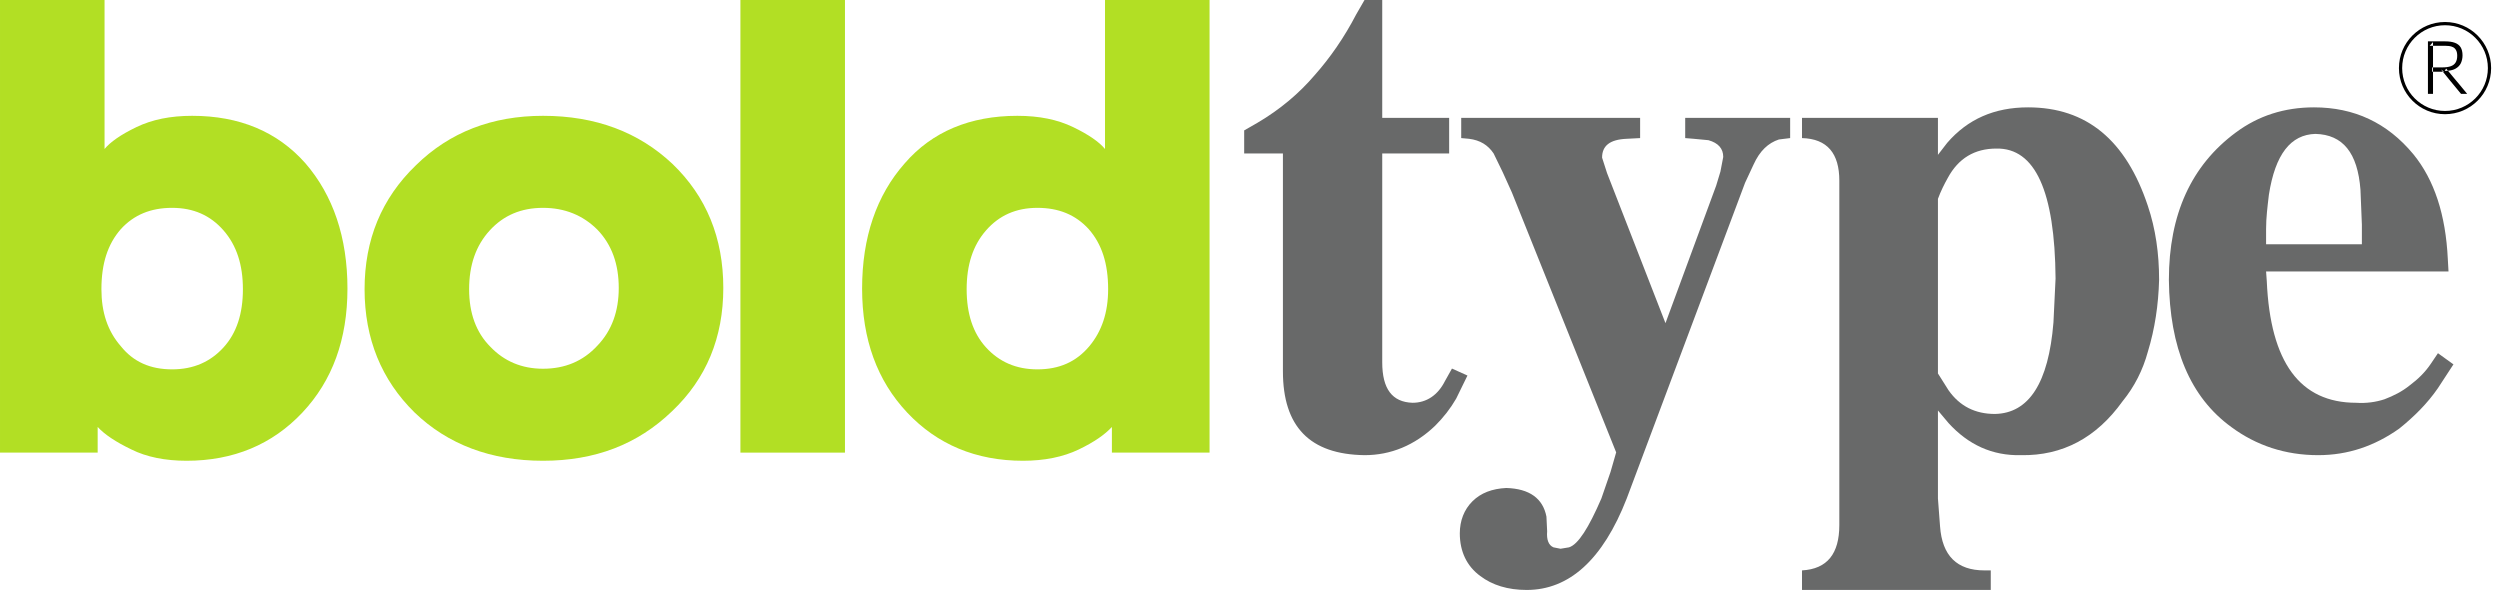
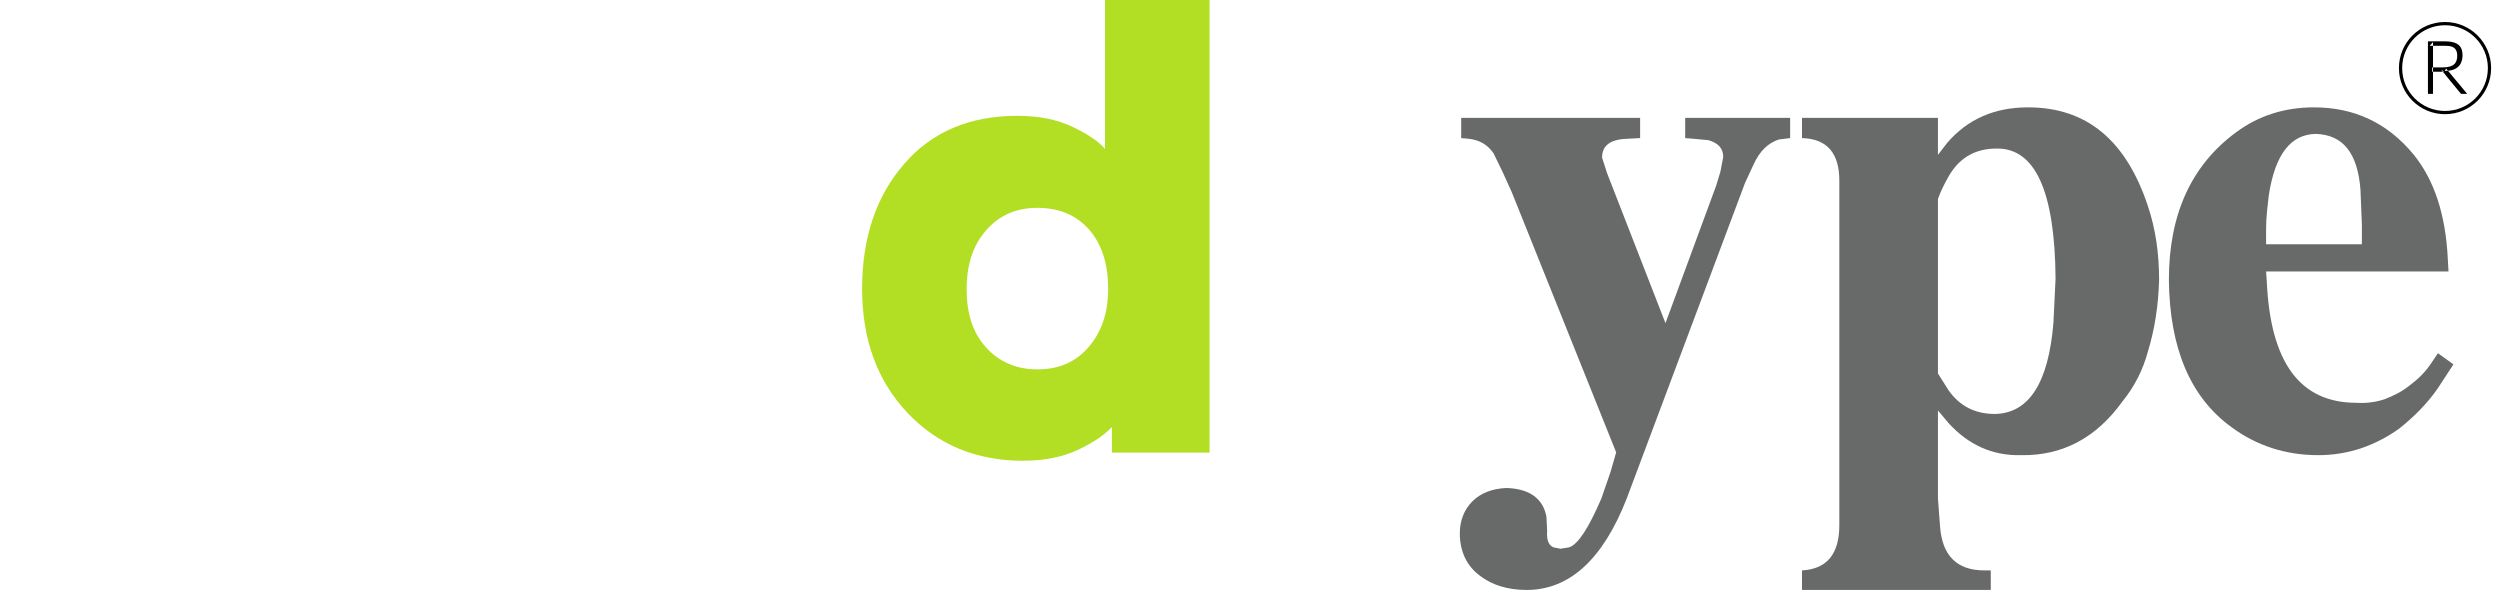
<svg xmlns="http://www.w3.org/2000/svg" width="100%" height="100%" viewBox="0 0 262 62" xml:space="preserve" style="fill-rule:evenodd;clip-rule:evenodd;stroke-linejoin:round;stroke-miterlimit:2;">
  <g transform="matrix(1,0,0,1,-543.493,-81.484)">
    <g>
      <g transform="matrix(0.484,0,0,0.484,250.585,-254.175)">
        <path d="M1134.6,698.274C1129.09,698.274 1124.62,702.747 1124.62,708.256C1124.62,713.765 1129.09,718.237 1134.6,718.237C1140.11,718.237 1144.58,713.765 1144.58,708.256C1144.58,702.747 1140.11,698.274 1134.6,698.274ZM1134.6,698.974C1139.72,698.974 1143.88,703.133 1143.88,708.256C1143.88,713.378 1139.72,717.537 1134.6,717.537C1129.48,717.537 1125.32,713.378 1125.32,708.256C1125.32,703.133 1129.48,698.974 1134.6,698.974ZM1132,709.049L1132,713.839L1130.9,713.839L1130.9,702.465L1134.61,702.465C1135.46,702.465 1136.16,702.567 1136.72,702.772C1137.28,702.976 1137.7,703.301 1137.98,703.745C1138.25,704.189 1138.39,704.771 1138.39,705.49C1138.39,706.099 1138.27,706.659 1138.04,707.169C1137.8,707.679 1137.4,708.088 1136.84,708.397C1136.42,708.626 1135.89,708.771 1135.24,708.833L1136.7,710.592C1137,710.936 1137.3,711.304 1137.63,711.695L1139.4,713.839L1138.07,713.839C1137.66,713.351 1137.28,712.879 1136.9,712.423C1136.53,711.967 1136.16,711.52 1135.79,711.08L1134.14,709.049L1134.41,709.049L1133.71,708.528L1134.14,709.049L1132,709.049ZM1132,703.421L1134.56,703.421C1134.85,703.421 1135.15,703.438 1135.46,703.472C1135.77,703.506 1136.06,703.59 1136.33,703.724C1136.6,703.858 1136.82,704.072 1136.98,704.365C1137.15,704.657 1137.24,705.064 1137.24,705.584C1137.24,706.188 1137.12,706.676 1136.89,707.046C1136.66,707.416 1136.32,707.685 1135.84,707.852C1135.37,708.019 1134.77,708.102 1134.04,708.102L1132,708.102L1132,709.049L1131.81,709.049L1131.81,708.102L1132,708.102L1132,703.421L1131.28,703.421L1132,702.618L1132,703.421ZM1135.24,708.833C1135.02,708.854 1134.78,708.866 1134.53,708.867L1134.84,708.356L1135.24,708.833Z" />
      </g>
      <g transform="matrix(65.609,0,0,65.609,540.344,128.919)">
-         <path d="M0.21,-0.261C0.21,-0.224 0.22,-0.194 0.241,-0.17C0.261,-0.145 0.288,-0.133 0.323,-0.133C0.357,-0.133 0.384,-0.145 0.405,-0.168C0.426,-0.191 0.436,-0.222 0.436,-0.261C0.436,-0.3 0.426,-0.331 0.405,-0.355C0.384,-0.379 0.357,-0.391 0.323,-0.391C0.289,-0.391 0.262,-0.38 0.241,-0.357C0.22,-0.333 0.21,-0.302 0.21,-0.261ZM0.204,-0.041L0.204,-0L0.048,-0L0.048,-0.723L0.215,-0.723L0.215,-0.485C0.224,-0.496 0.241,-0.508 0.266,-0.52C0.291,-0.532 0.32,-0.538 0.355,-0.538C0.43,-0.538 0.491,-0.513 0.536,-0.462C0.58,-0.411 0.603,-0.344 0.603,-0.262C0.603,-0.181 0.579,-0.115 0.531,-0.064C0.483,-0.013 0.421,0.013 0.346,0.013C0.312,0.013 0.282,0.007 0.258,-0.005C0.233,-0.017 0.215,-0.029 0.204,-0.041Z" style="fill:rgb(178,223,36);fill-rule:nonzero;" />
-       </g>
+         </g>
      <g transform="matrix(65.609,0,0,65.609,580.323,128.919)">
-         <path d="M0.101,-0.064C0.048,-0.116 0.021,-0.182 0.021,-0.261C0.021,-0.34 0.048,-0.406 0.103,-0.459C0.157,-0.512 0.225,-0.538 0.306,-0.538C0.39,-0.538 0.459,-0.512 0.513,-0.461C0.567,-0.409 0.594,-0.343 0.594,-0.263C0.594,-0.184 0.567,-0.118 0.512,-0.066C0.457,-0.013 0.389,0.013 0.306,0.013C0.223,0.013 0.154,-0.013 0.101,-0.064ZM0.188,-0.261C0.188,-0.223 0.199,-0.192 0.222,-0.169C0.244,-0.146 0.272,-0.134 0.306,-0.134C0.341,-0.134 0.37,-0.146 0.393,-0.171C0.416,-0.195 0.427,-0.226 0.427,-0.263C0.427,-0.301 0.416,-0.332 0.393,-0.356C0.37,-0.379 0.341,-0.391 0.306,-0.391C0.271,-0.391 0.243,-0.379 0.221,-0.355C0.199,-0.331 0.188,-0.3 0.188,-0.261Z" style="fill:rgb(178,223,36);fill-rule:nonzero;" />
-       </g>
+         </g>
      <g transform="matrix(65.609,0,0,65.609,617.94,128.919)">
-         <rect x="0.048" y="-0.723" width="0.167" height="0.723" style="fill:rgb(178,223,36);fill-rule:nonzero;" />
-       </g>
+         </g>
      <g transform="matrix(65.609,0,0,65.609,632.398,128.919)">
        <path d="M0.415,-0.261C0.415,-0.302 0.405,-0.333 0.384,-0.357C0.363,-0.38 0.336,-0.391 0.302,-0.391C0.268,-0.391 0.241,-0.379 0.22,-0.355C0.199,-0.331 0.189,-0.3 0.189,-0.261C0.189,-0.222 0.199,-0.191 0.22,-0.168C0.241,-0.145 0.268,-0.133 0.302,-0.133C0.337,-0.133 0.364,-0.145 0.385,-0.17C0.405,-0.194 0.415,-0.224 0.415,-0.261ZM0.421,-0L0.421,-0.041C0.41,-0.029 0.393,-0.017 0.368,-0.005C0.343,0.007 0.313,0.013 0.279,0.013C0.204,0.013 0.142,-0.013 0.094,-0.064C0.046,-0.115 0.022,-0.181 0.022,-0.262C0.022,-0.344 0.045,-0.411 0.09,-0.462C0.134,-0.513 0.195,-0.538 0.27,-0.538C0.305,-0.538 0.334,-0.532 0.359,-0.52C0.384,-0.508 0.401,-0.496 0.41,-0.485L0.41,-0.723L0.577,-0.723L0.577,-0L0.421,-0Z" style="fill:rgb(178,223,36);fill-rule:nonzero;" />
      </g>
      <g transform="matrix(73.816,0,0,73.192,673.145,128.087)">
-         <path d="M0.01,-0.45L0.029,-0.461C0.061,-0.48 0.088,-0.503 0.11,-0.529C0.132,-0.554 0.152,-0.583 0.169,-0.616L0.181,-0.637L0.206,-0.637L0.206,-0.468L0.301,-0.468L0.301,-0.417L0.206,-0.417L0.206,-0.118C0.206,-0.08 0.22,-0.061 0.249,-0.06C0.269,-0.06 0.285,-0.071 0.295,-0.091L0.305,-0.109L0.327,-0.099L0.311,-0.066C0.303,-0.052 0.293,-0.039 0.281,-0.027C0.252,0.001 0.218,0.015 0.181,0.015C0.103,0.014 0.065,-0.026 0.065,-0.105L0.065,-0.417L0.01,-0.417L0.01,-0.45Z" style="fill:rgb(104,105,105);fill-rule:nonzero;" />
-       </g>
+         </g>
      <g transform="matrix(73.816,0,0,73.192,695.595,128.087)">
        <path d="M0.014,-0.468L0.268,-0.468L0.268,-0.439L0.249,-0.438C0.225,-0.437 0.214,-0.428 0.214,-0.411L0.221,-0.389L0.304,-0.174L0.376,-0.371L0.382,-0.391L0.386,-0.412C0.386,-0.424 0.379,-0.432 0.365,-0.436L0.344,-0.438L0.332,-0.439L0.332,-0.468L0.481,-0.468L0.481,-0.439L0.465,-0.437C0.45,-0.432 0.438,-0.421 0.429,-0.401L0.417,-0.375L0.249,0.077C0.215,0.165 0.167,0.208 0.107,0.208C0.08,0.208 0.058,0.201 0.041,0.188C0.022,0.174 0.012,0.153 0.012,0.127C0.012,0.109 0.018,0.093 0.03,0.081C0.042,0.069 0.058,0.063 0.078,0.062C0.111,0.063 0.13,0.077 0.135,0.103L0.136,0.124C0.135,0.136 0.138,0.144 0.145,0.147L0.155,0.149L0.167,0.147C0.18,0.143 0.195,0.119 0.213,0.077L0.226,0.039L0.234,0.011L0.086,-0.361L0.073,-0.39L0.06,-0.417C0.052,-0.429 0.041,-0.436 0.025,-0.438L0.014,-0.439L0.014,-0.468Z" style="fill:rgb(104,105,105);fill-rule:nonzero;" />
      </g>
      <g transform="matrix(73.816,0,0,73.192,730.128,128.087)">
        <path d="M0.223,-0.468L0.223,-0.415L0.236,-0.432C0.265,-0.466 0.303,-0.483 0.351,-0.483C0.434,-0.483 0.49,-0.436 0.521,-0.342C0.532,-0.309 0.537,-0.274 0.537,-0.236C0.536,-0.2 0.531,-0.166 0.521,-0.133C0.514,-0.107 0.502,-0.083 0.485,-0.062C0.448,-0.01 0.4,0.016 0.341,0.015C0.3,0.016 0.266,0 0.238,-0.031L0.223,-0.049L0.223,0.077L0.226,0.117C0.229,0.159 0.25,0.18 0.289,0.18L0.298,0.18L0.298,0.208L0.03,0.208L0.03,0.18C0.066,0.178 0.083,0.156 0.083,0.115L0.083,-0.378C0.083,-0.417 0.066,-0.438 0.03,-0.439L0.03,-0.468L0.223,-0.468ZM0.223,-0.102L0.238,-0.078C0.254,-0.055 0.276,-0.044 0.304,-0.044C0.352,-0.045 0.38,-0.088 0.387,-0.175L0.39,-0.238C0.389,-0.363 0.361,-0.425 0.306,-0.424C0.275,-0.424 0.252,-0.41 0.237,-0.382C0.232,-0.373 0.227,-0.363 0.223,-0.352L0.223,-0.102Z" style="fill:rgb(104,105,105);fill-rule:nonzero;" />
      </g>
      <g transform="matrix(73.816,0,0,73.192,768.873,128.087)">
        <path d="M0.165,-0.234C0.17,-0.118 0.212,-0.06 0.292,-0.06C0.306,-0.059 0.32,-0.061 0.332,-0.065C0.345,-0.07 0.357,-0.076 0.368,-0.085C0.38,-0.094 0.39,-0.104 0.398,-0.116L0.408,-0.131L0.43,-0.115L0.408,-0.081C0.393,-0.059 0.374,-0.04 0.353,-0.023C0.318,0.002 0.28,0.015 0.238,0.015C0.191,0.015 0.15,0.001 0.115,-0.025C0.056,-0.068 0.027,-0.139 0.026,-0.236C0.026,-0.33 0.058,-0.4 0.121,-0.447C0.153,-0.471 0.19,-0.483 0.232,-0.483C0.289,-0.483 0.336,-0.461 0.373,-0.416C0.403,-0.379 0.419,-0.329 0.422,-0.266L0.423,-0.248L0.164,-0.248L0.165,-0.234ZM0.164,-0.287L0.3,-0.287L0.3,-0.315L0.298,-0.365C0.294,-0.418 0.273,-0.444 0.234,-0.445C0.199,-0.444 0.177,-0.416 0.168,-0.358C0.166,-0.341 0.164,-0.325 0.164,-0.309L0.164,-0.287Z" style="fill:rgb(104,105,105);fill-rule:nonzero;" />
      </g>
    </g>
  </g>
</svg>